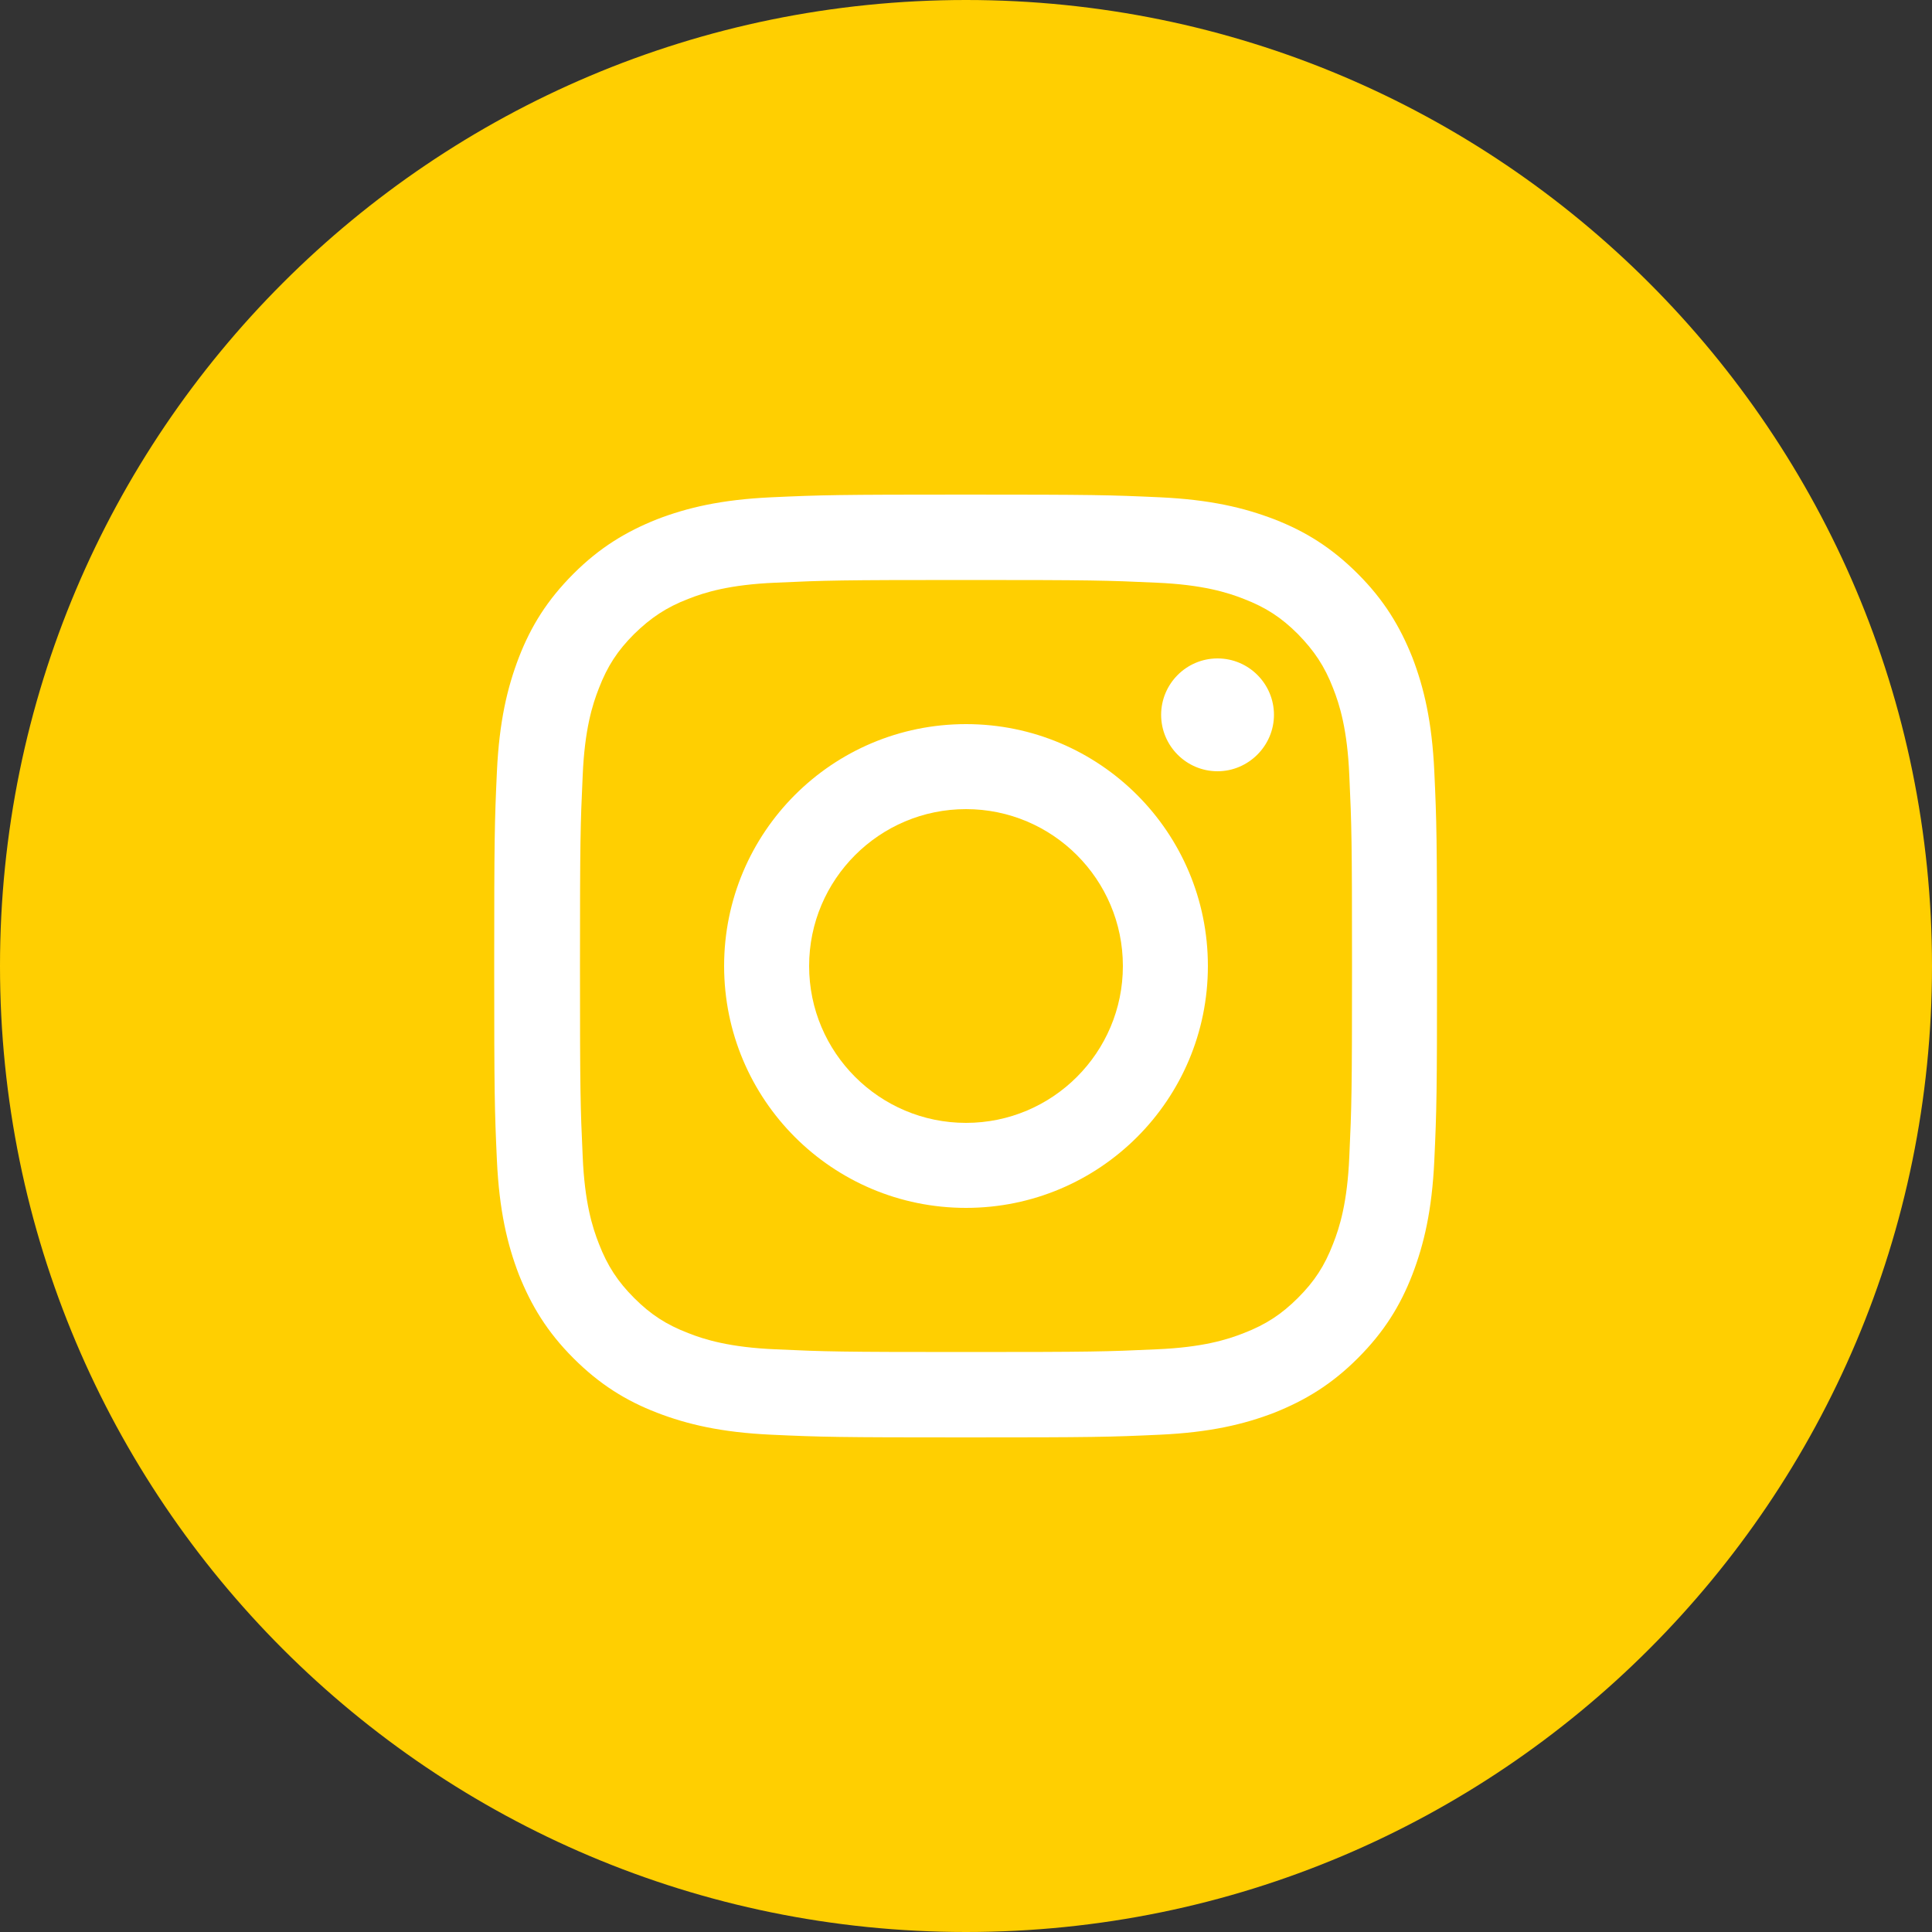
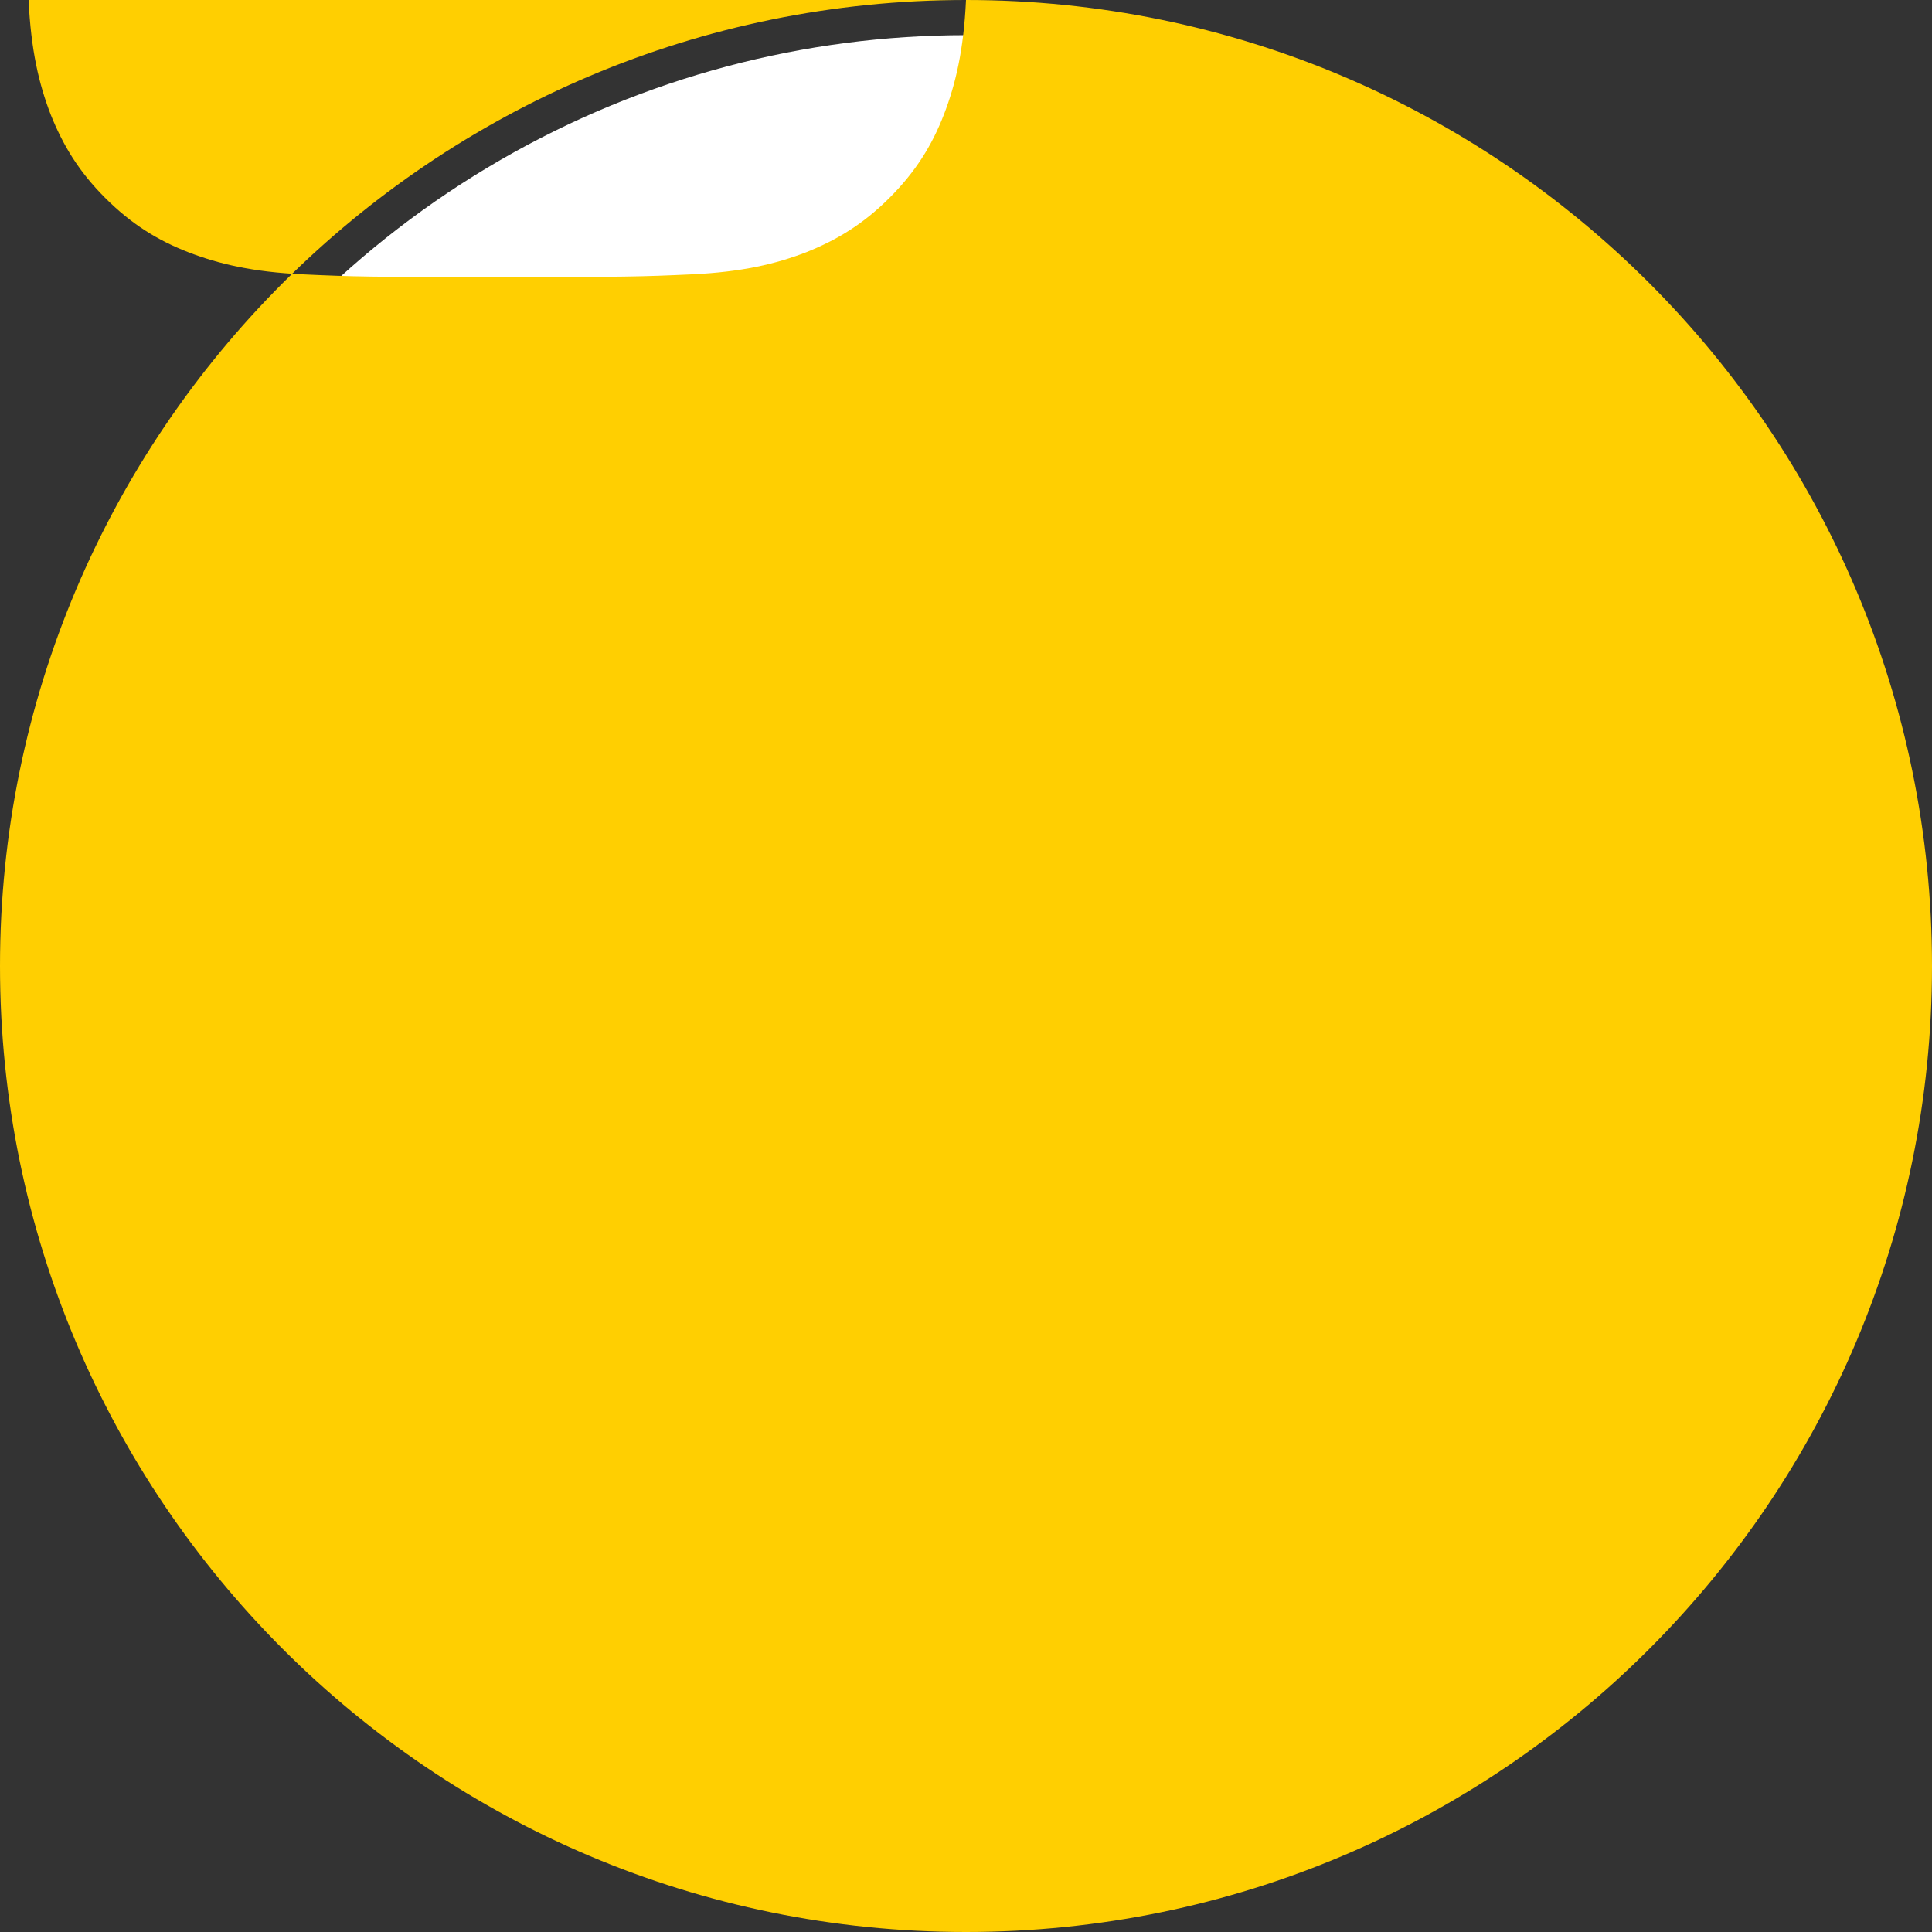
<svg xmlns="http://www.w3.org/2000/svg" id="Layer_2" data-name="Layer 2" viewBox="0 0 50 50">
  <rect x="0" y="0" width="50" height="50" fill="#333333" stroke="none" />
  <defs>
    <style>
      .cls-1 {
        fill: #fff;
      }

      .cls-1, .cls-2 {
        stroke-width: 0px;
      }

      .cls-2 {
        fill: #ffcf01;
      }
    </style>
  </defs>
  <g id="Layer_1-2" data-name="Layer 1">
    <g>
      <circle class="cls-1" cx="25" cy="25" r="24.09" />
      <g>
        <path class="cls-2" d="M34.5,17.81c-.22-.57-.49-.97-.91-1.4-.43-.43-.83-.69-1.4-.91-.43-.17-1.08-.37-2.26-.42-1.29-.06-1.67-.07-4.93-.07s-3.64.01-4.93.07c-1.19.05-1.83.25-2.26.42-.57.22-.97.49-1.4.91-.43.43-.69.83-.91,1.4-.17.43-.37,1.07-.42,2.26-.06,1.29-.07,1.67-.07,4.93s.01,3.64.07,4.93c.05,1.19.25,1.83.42,2.26.22.57.49.98.91,1.4.43.43.83.69,1.4.91.43.17,1.08.37,2.26.42,1.29.06,1.67.07,4.93.07s3.64-.01,4.93-.07c1.19-.05,1.83-.25,2.26-.42.57-.22.98-.49,1.4-.91.43-.43.69-.83.91-1.4.17-.43.37-1.07.42-2.26.06-1.29.07-1.67.07-4.93s-.01-3.64-.07-4.93c-.05-1.19-.25-1.83-.42-2.26ZM25,31.26c-3.46,0-6.26-2.8-6.26-6.26s2.8-6.26,6.26-6.26,6.26,2.8,6.26,6.26-2.8,6.26-6.26,6.26ZM31.51,19.96c-.81,0-1.46-.66-1.46-1.46s.65-1.46,1.46-1.46,1.46.66,1.46,1.46-.66,1.46-1.46,1.46Z" />
-         <path class="cls-2" d="M25,0C11.19,0,0,11.19,0,25s11.19,25,25,25,25-11.19,25-25S38.81,0,25,0ZM37.12,30.03c-.06,1.3-.27,2.18-.57,2.96-.31.8-.73,1.48-1.41,2.16-.68.68-1.36,1.09-2.16,1.41-.78.3-1.66.51-2.96.57-1.3.06-1.72.07-5.03.07s-3.73-.01-5.03-.07c-1.3-.06-2.18-.27-2.96-.57-.8-.31-1.48-.73-2.16-1.41-.68-.68-1.09-1.36-1.41-2.16-.3-.78-.51-1.66-.57-2.96-.06-1.3-.07-1.72-.07-5.03s.01-3.73.07-5.03c.06-1.3.27-2.18.57-2.96.31-.8.73-1.48,1.41-2.16.68-.68,1.36-1.09,2.16-1.41.78-.3,1.66-.51,2.96-.57,1.3-.06,1.72-.07,5.03-.07s3.73.01,5.03.07c1.3.06,2.18.27,2.96.57.8.31,1.48.73,2.16,1.41.68.68,1.09,1.36,1.41,2.16.3.78.51,1.66.57,2.96.06,1.3.07,1.72.07,5.03s-.01,3.73-.07,5.03Z" />
-         <path class="cls-2" d="M25,20.94c-2.24,0-4.06,1.82-4.06,4.06s1.82,4.06,4.06,4.06,4.06-1.82,4.06-4.06-1.82-4.06-4.06-4.06Z" />
+         <path class="cls-2" d="M25,0C11.19,0,0,11.19,0,25s11.19,25,25,25,25-11.19,25-25S38.81,0,25,0Zc-.06,1.3-.27,2.18-.57,2.96-.31.8-.73,1.48-1.41,2.16-.68.68-1.36,1.09-2.16,1.41-.78.3-1.66.51-2.96.57-1.3.06-1.72.07-5.03.07s-3.73-.01-5.03-.07c-1.3-.06-2.18-.27-2.96-.57-.8-.31-1.48-.73-2.16-1.41-.68-.68-1.09-1.36-1.41-2.16-.3-.78-.51-1.66-.57-2.96-.06-1.3-.07-1.72-.07-5.03s.01-3.73.07-5.03c.06-1.3.27-2.18.57-2.96.31-.8.73-1.48,1.41-2.16.68-.68,1.36-1.09,2.16-1.41.78-.3,1.66-.51,2.96-.57,1.3-.06,1.72-.07,5.03-.07s3.73.01,5.03.07c1.3.06,2.18.27,2.96.57.8.31,1.48.73,2.16,1.41.68.68,1.09,1.36,1.41,2.16.3.78.51,1.66.57,2.96.06,1.3.07,1.72.07,5.03s-.01,3.73-.07,5.03Z" />
      </g>
    </g>
  </g>
</svg>